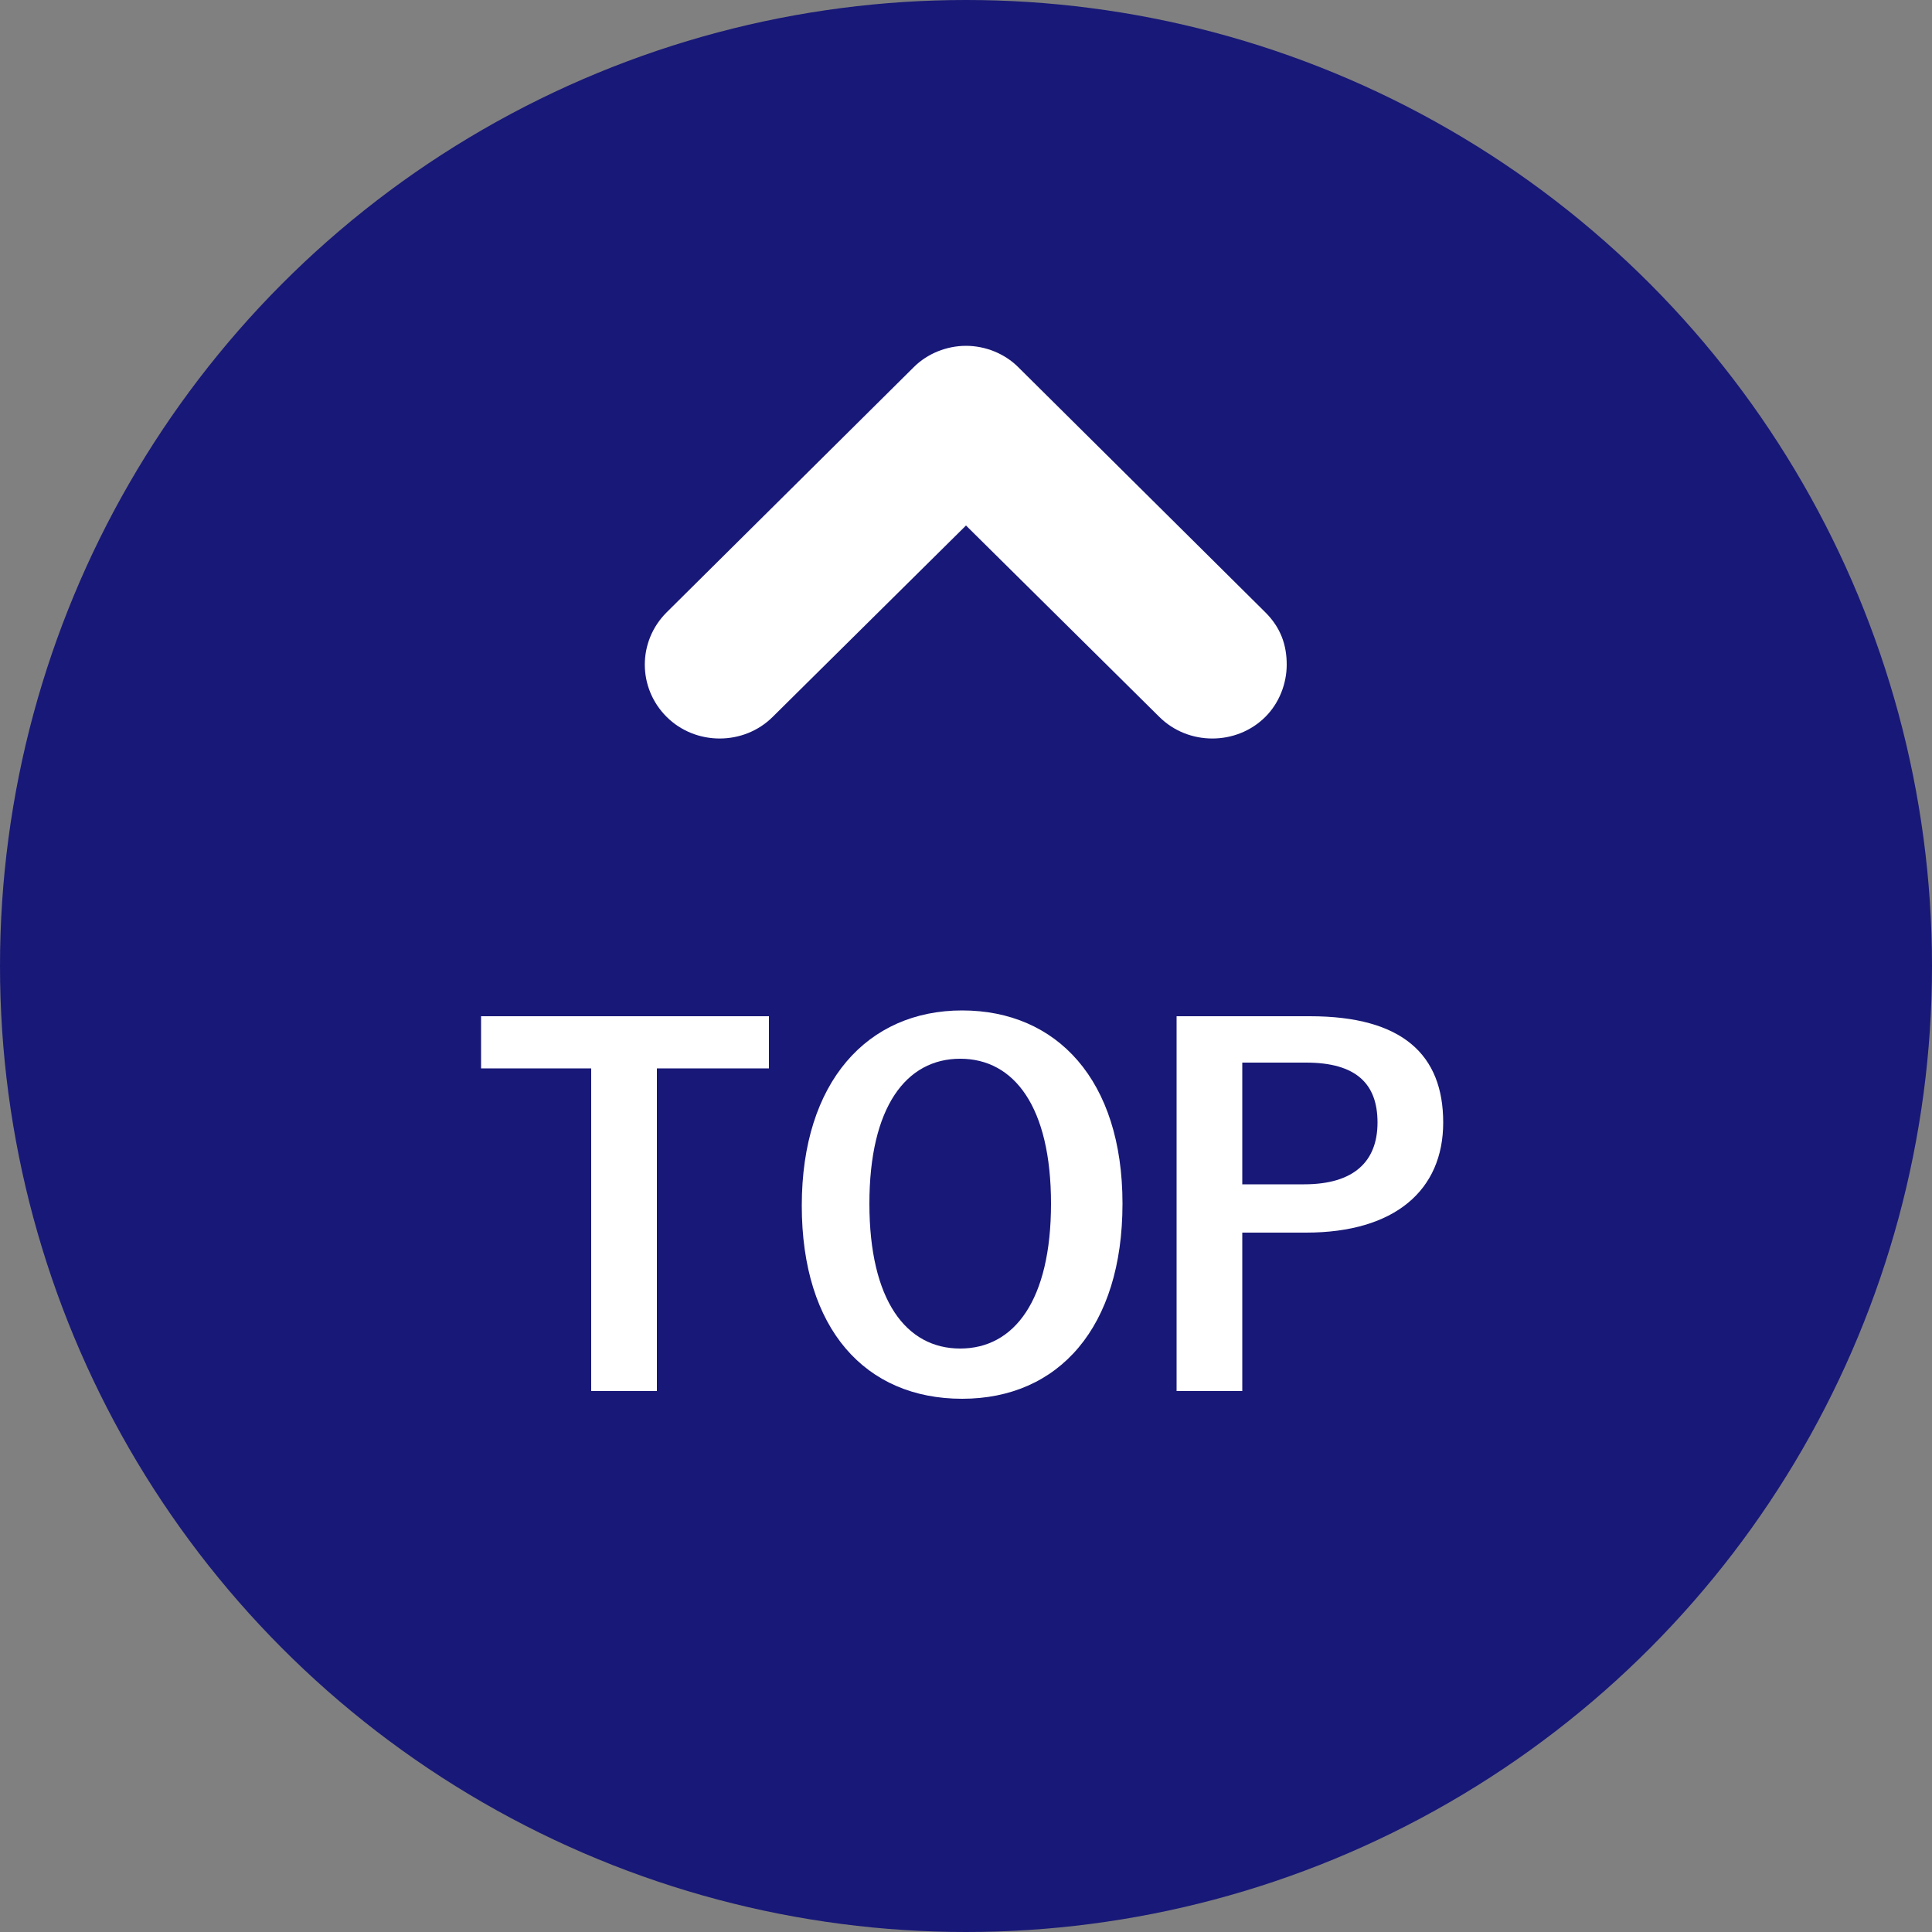
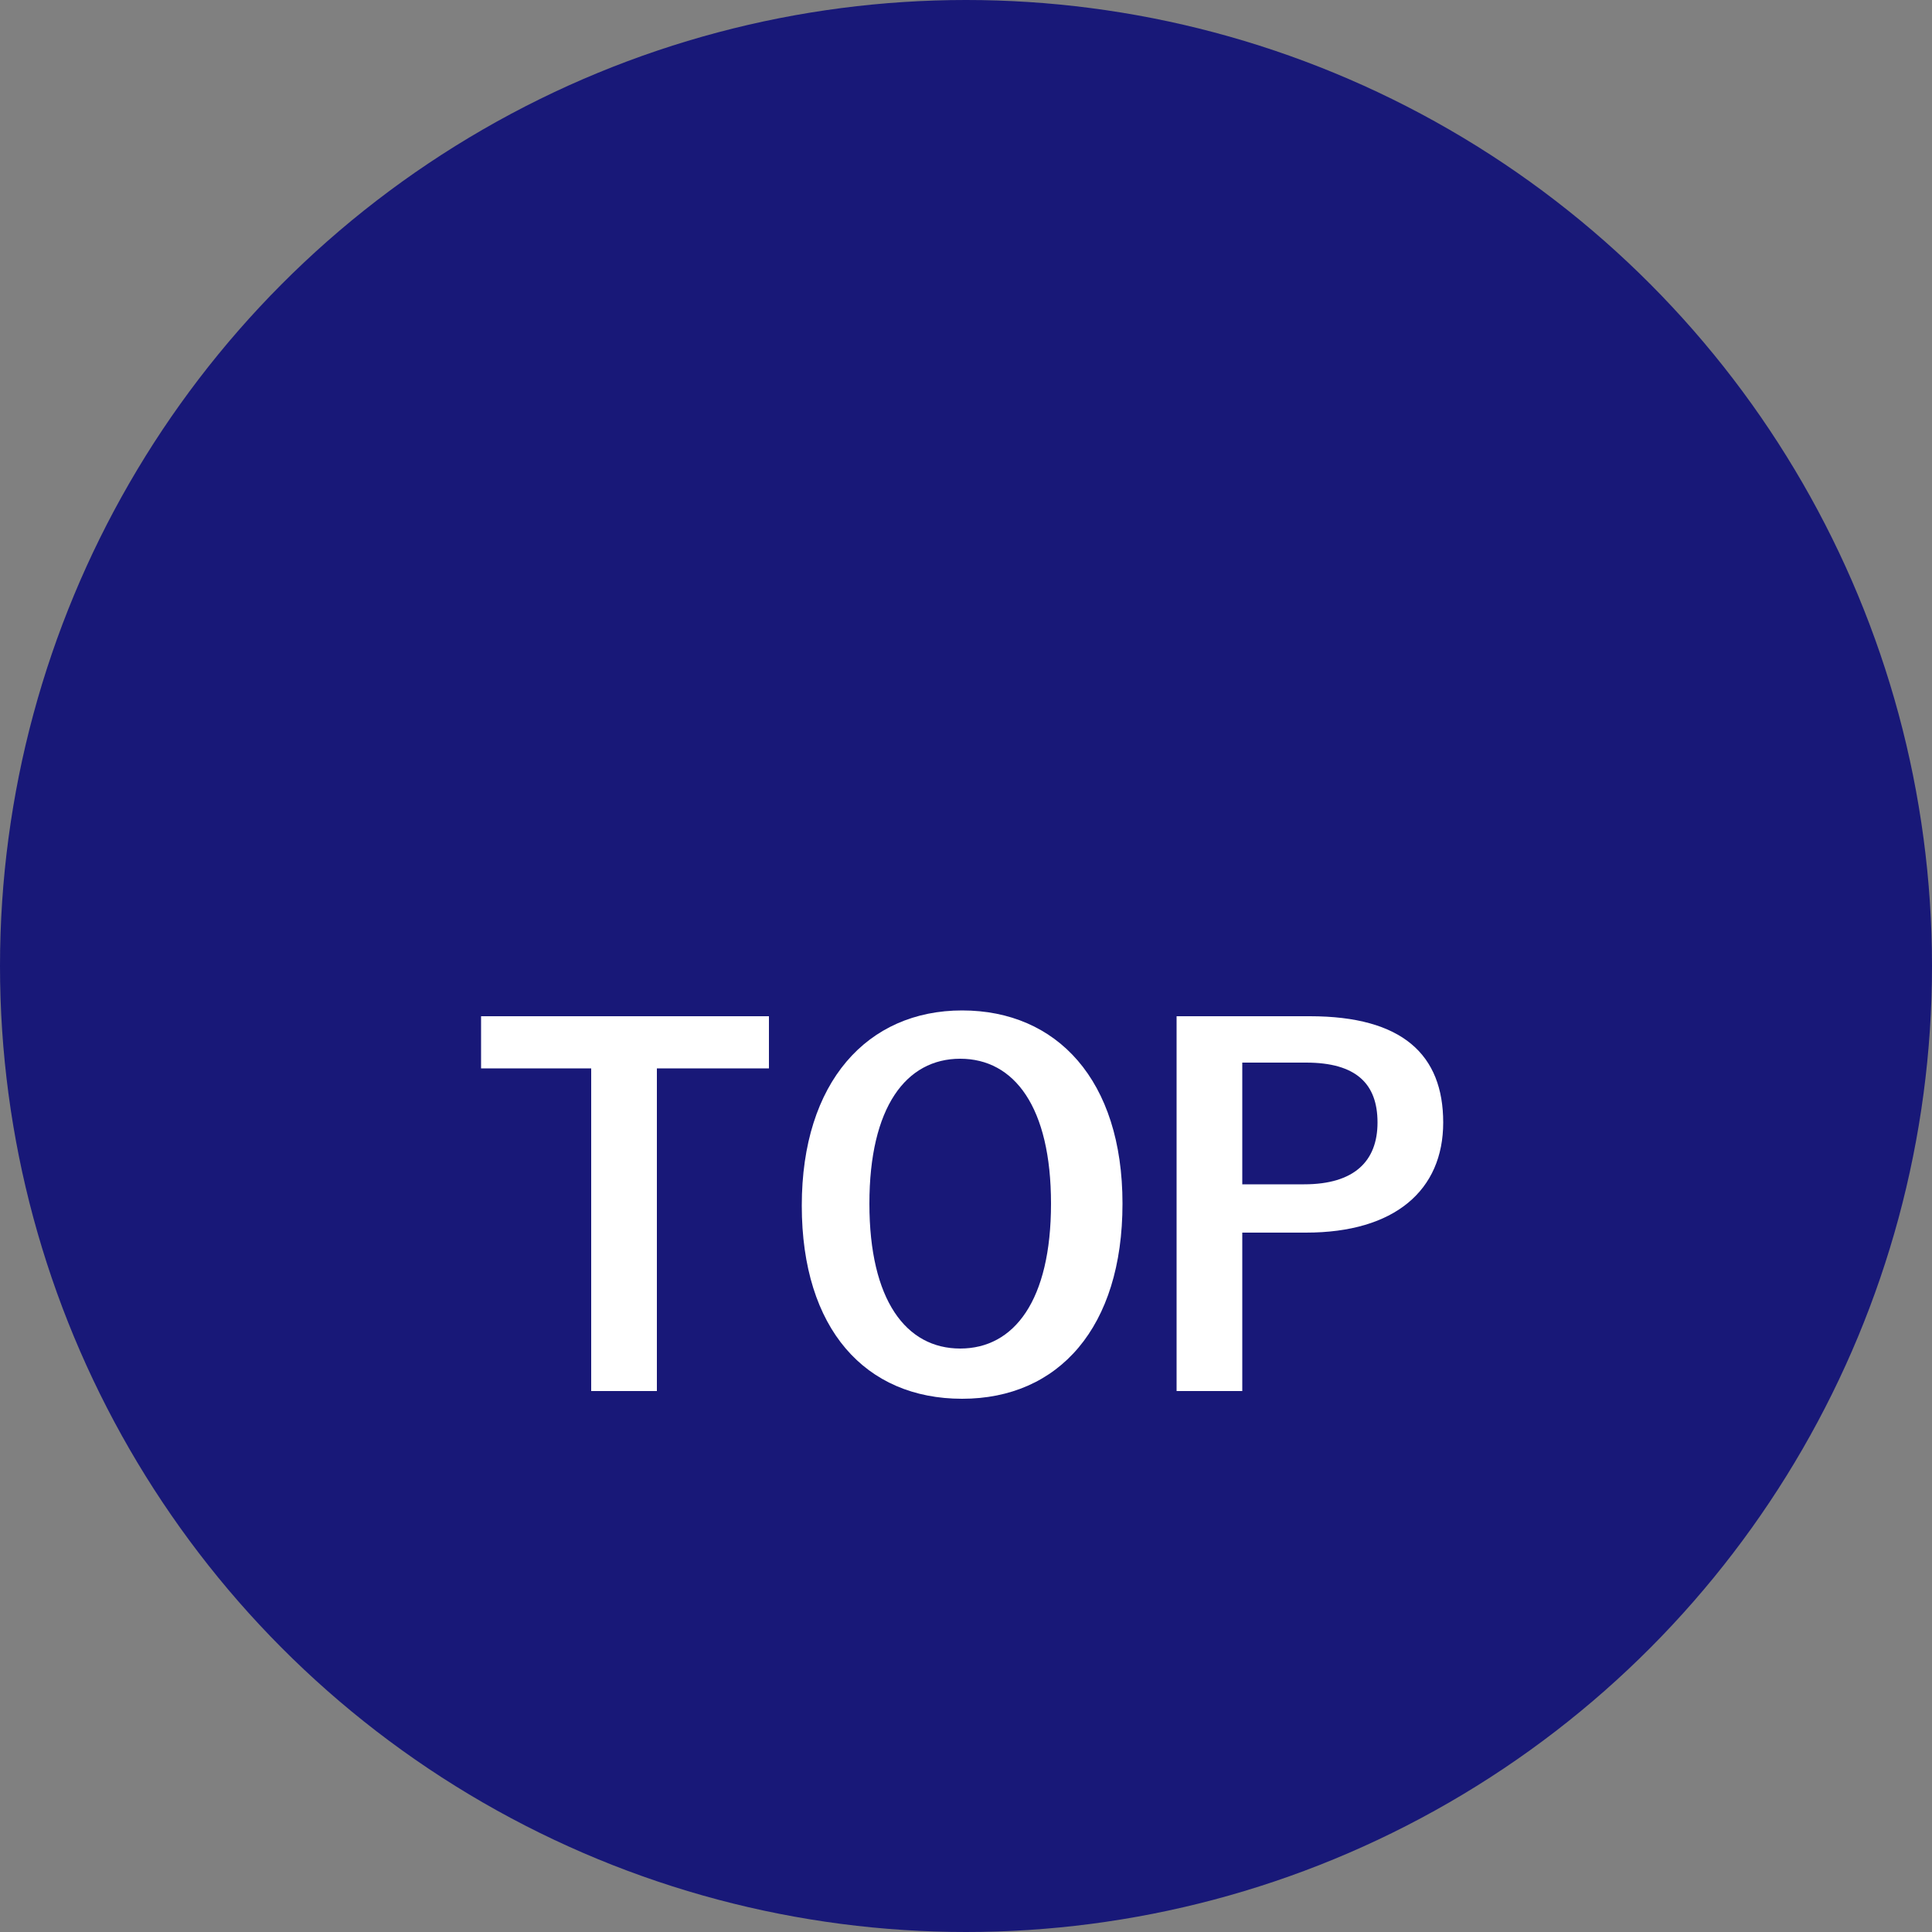
<svg xmlns="http://www.w3.org/2000/svg" id="_レイヤー_2" width="100" height="100" viewBox="0 0 10 10">
  <rect x="0" y="0" width="10" height="10" fill="#808080" stroke="none" />
  <defs>
    <style>.cls-1{fill:#fff;}.cls-1,.cls-2{stroke-width:0px;}.cls-2{fill:#181878;}</style>
  </defs>
  <g id="_コンテンツ">
    <circle class="cls-2" cx="5" cy="5" r="5" />
    <path class="cls-1" d="m3.98,5.53h-.58v1.67h-.34v-1.67h-.57v-.27h1.49v.27Z" />
    <path class="cls-1" d="m5.81,6.23c0,.64-.33,1.01-.83,1.01s-.83-.36-.83-1,.34-1.01.83-1.01.83.36.83,1Zm-1.31,0c0,.5.19.75.47.75s.47-.25.47-.75-.19-.75-.47-.75-.47.25-.47.75Z" />
    <path class="cls-1" d="m6.78,5.26c.48,0,.69.2.69.55s-.25.57-.71.57h-.33v.82h-.34v-1.94h.69Zm-.35.87h.32c.26,0,.38-.12.38-.32s-.11-.31-.37-.31h-.33v.62Z" />
-     <path class="cls-1" d="m6.55,3.71c-.15.15-.4.15-.55,0h0l-1-.99-1,.99h0c-.15.15-.4.15-.55,0h0c-.15-.15-.15-.39,0-.54h0l1.28-1.27c.07-.07.17-.11.27-.11h0c.1,0,.2.04.27.11h0l1.28,1.27c.08.08.11.17.11.27h0c0,.1-.04.2-.11.27h0Z" />
  </g>
</svg>